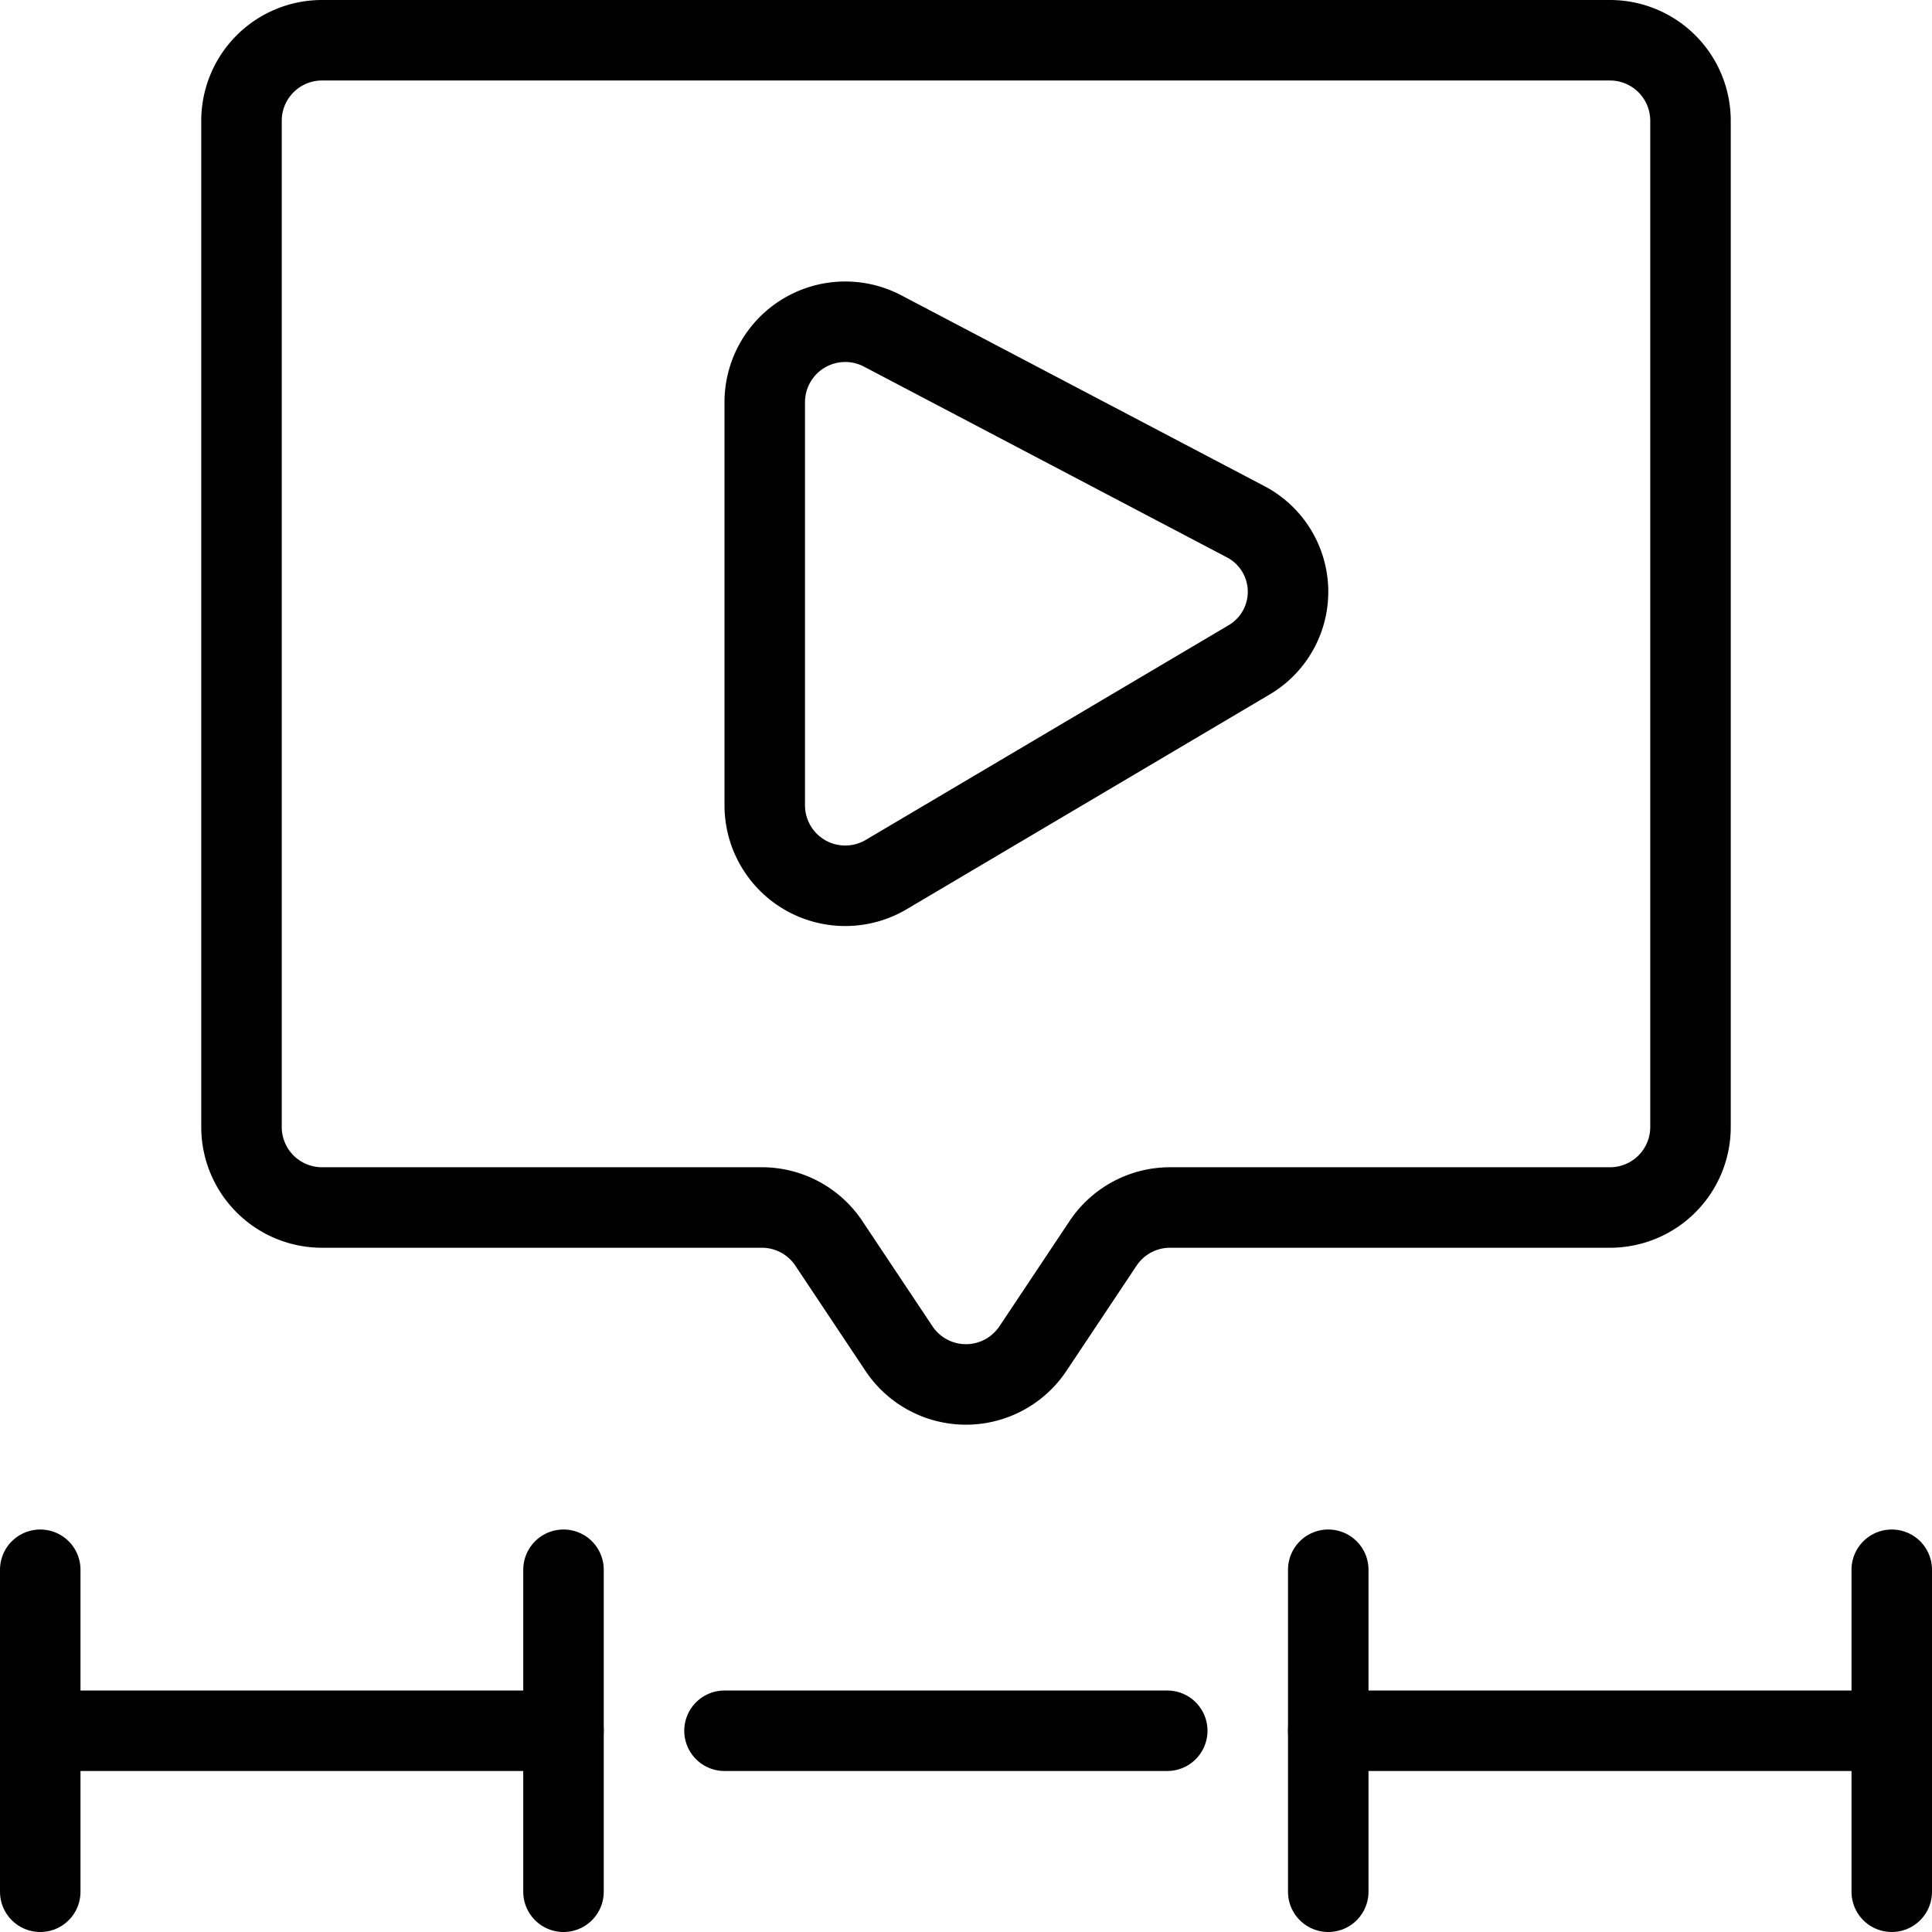
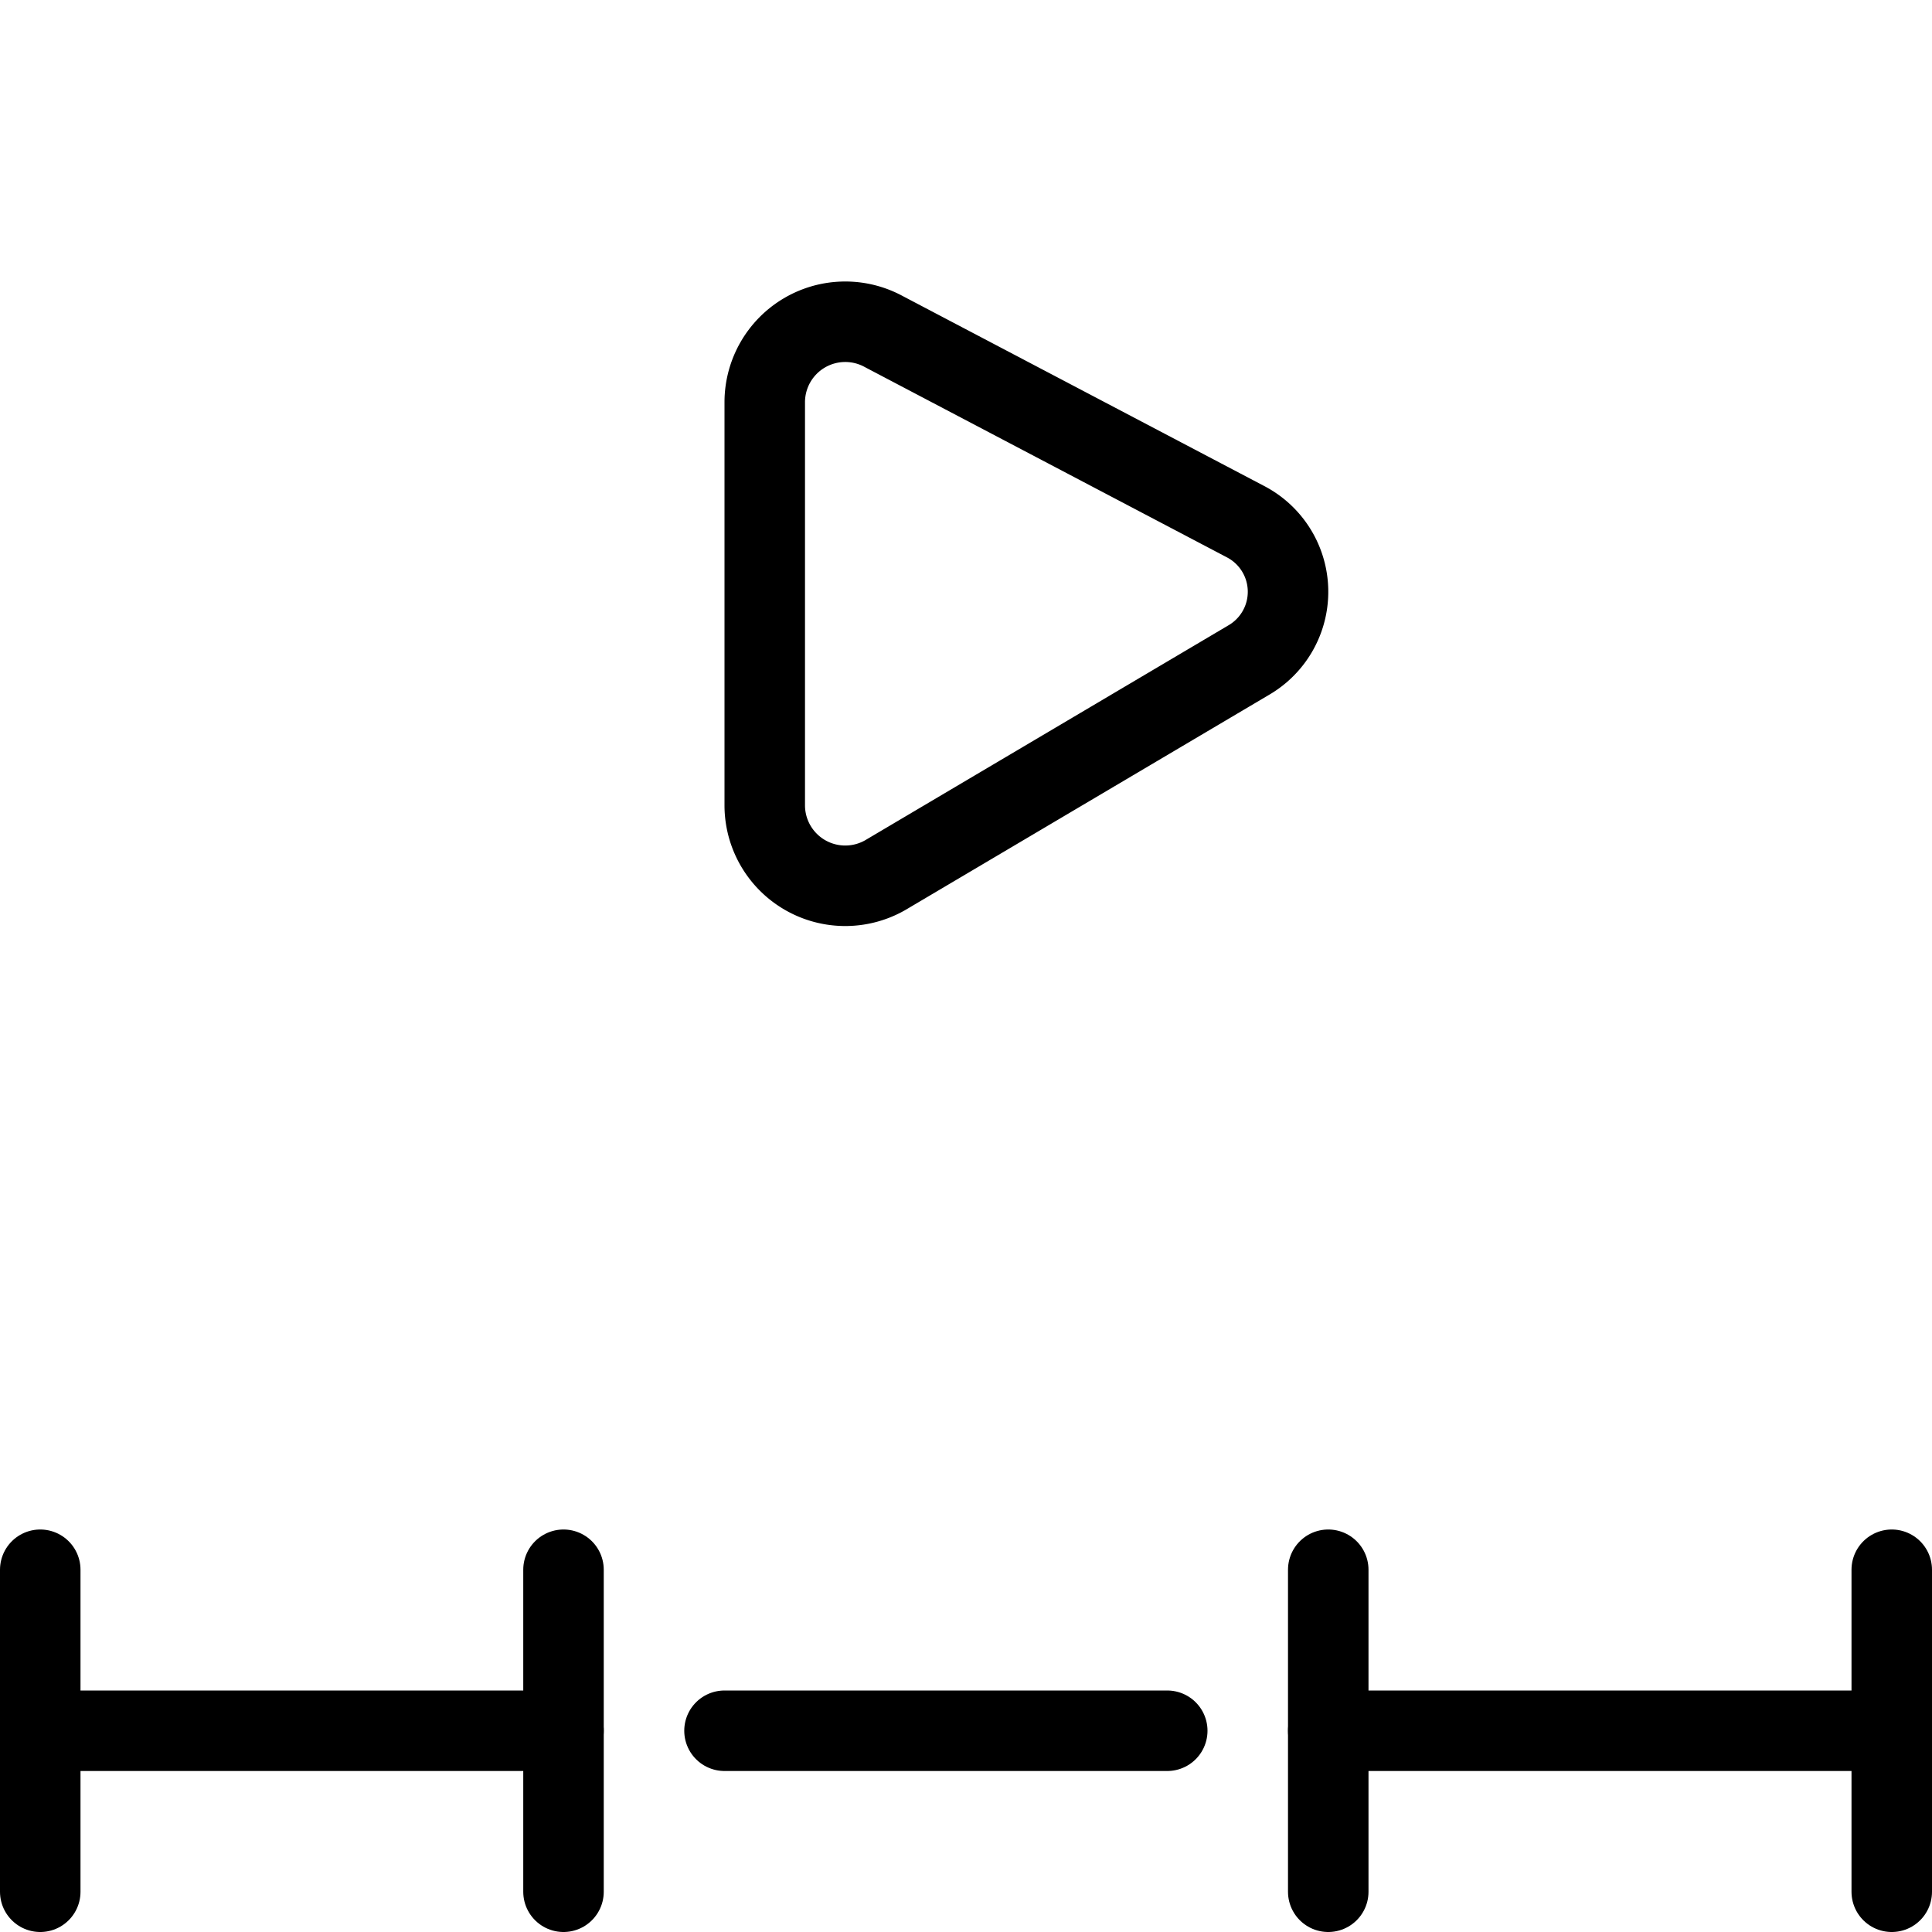
<svg xmlns="http://www.w3.org/2000/svg" viewBox="0 0 24 24">
  <g transform="matrix(1,0,0,1,0,0)">
    <defs>
      <style>.a{fill:none;stroke:#000000;stroke-linecap:round;stroke-linejoin:round;}</style>
    </defs>
    <line class="a" x1="0.5" y1="21.5" x2="7" y2="21.5" />
    <line class="a" x1="9" y1="21.5" x2="14.5" y2="21.5" />
    <line class="a" x1="16.5" y1="21.5" x2="23" y2="21.5" />
    <line class="a" x1="0.5" y1="19.5" x2="0.5" y2="23.5" />
    <line class="a" x1="7" y1="19.5" x2="7" y2="23.5" />
    <line class="a" x1="16.5" y1="19.5" x2="16.5" y2="23.5" />
    <line class="a" x1="23.5" y1="19.5" x2="23.5" y2="23.5" />
-     <path class="a" d="M20,.5H4a1,1,0,0,0-1,1V14a1,1,0,0,0,1,1H9.464a1,1,0,0,1,.832.445l.871,1.307a1,1,0,0,0,1.665,0l.871-1.307A1,1,0,0,1,14.535,15H20a1,1,0,0,0,1-1V1.5A1,1,0,0,0,20,.5Z" />
    <path class="a" d="M9.5,4.991v5.017a1,1,0,0,0,1.521.849L15.512,8.2a.982.982,0,0,0-.044-1.722L10.977,4.118A1,1,0,0,0,9.5,4.991Z" />
  </g>
</svg>